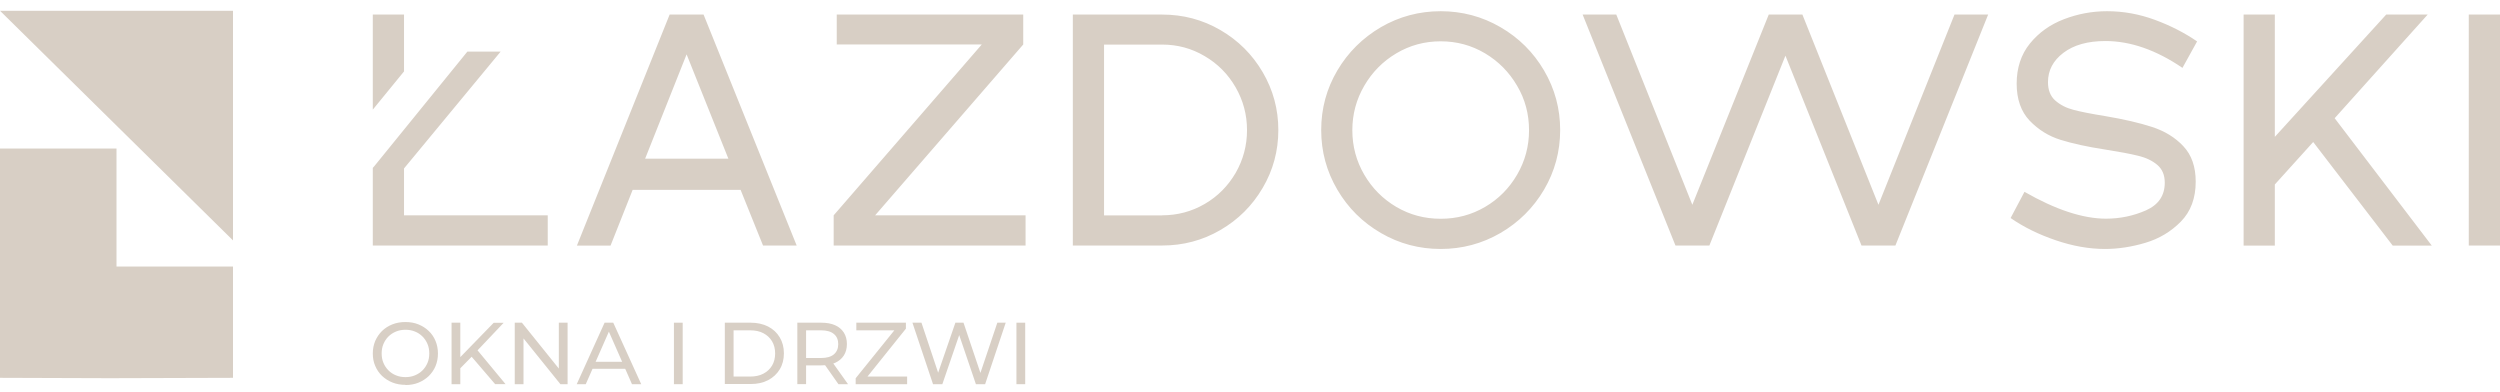
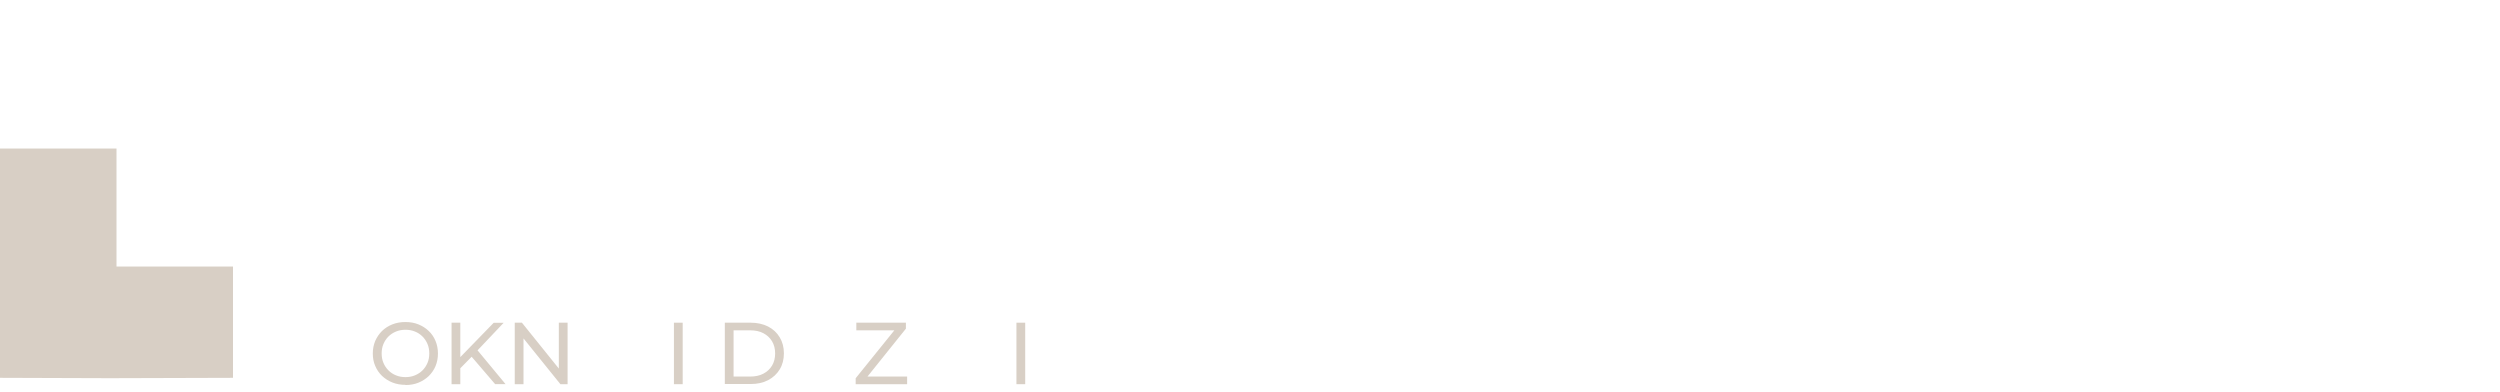
<svg xmlns="http://www.w3.org/2000/svg" width="223" height="35" viewBox="0 0 223 35" fill="none">
-   <path fill-rule="evenodd" clip-rule="evenodd" d="M220.215 1.299H223V21.9H220.215V1.299ZM206.34 12.664L202.915 16.455V21.908H200.13V1.299H202.915V12.207L212.849 1.299H216.549L208.252 10.544L216.915 21.908H213.431L206.34 12.672V12.664ZM187.768 22.208C186.354 22.208 184.891 21.95 183.378 21.434C181.865 20.919 180.518 20.262 179.346 19.448L180.585 17.111C183.37 18.708 185.797 19.506 187.859 19.506C189.114 19.506 190.295 19.256 191.417 18.766C192.54 18.267 193.097 17.444 193.097 16.297C193.097 15.607 192.872 15.083 192.431 14.709C191.991 14.335 191.417 14.06 190.719 13.894C190.021 13.72 189.04 13.537 187.768 13.337C186.196 13.096 184.866 12.805 183.802 12.473C182.73 12.14 181.815 11.566 181.042 10.76C180.277 9.954 179.886 8.848 179.886 7.46C179.886 6.071 180.277 4.857 181.067 3.885C181.857 2.912 182.863 2.189 184.101 1.715C185.332 1.241 186.612 1 187.951 1C189.405 1 190.827 1.258 192.224 1.773C193.62 2.289 194.867 2.929 195.981 3.694L194.676 6.055C192.332 4.458 190.037 3.66 187.801 3.66C186.23 3.66 184.983 4.009 184.06 4.708C183.137 5.406 182.68 6.279 182.68 7.327C182.68 8.033 182.896 8.582 183.328 8.964C183.761 9.347 184.301 9.629 184.949 9.796C185.598 9.97 186.537 10.153 187.768 10.353C189.447 10.635 190.844 10.96 191.966 11.325C193.088 11.691 194.019 12.256 194.751 13.038C195.491 13.819 195.857 14.875 195.857 16.205C195.857 17.677 195.416 18.866 194.535 19.764C193.654 20.661 192.598 21.293 191.367 21.659C190.137 22.025 188.932 22.208 187.759 22.208H187.768ZM177.343 1.299L169.071 21.9H166.045L159.261 4.966L152.477 21.9H149.451L141.171 1.299H144.172L150.956 18.267L157.773 1.299H160.774L167.558 18.267L174.341 1.299H177.343ZM128.509 19.514C129.948 19.514 131.261 19.165 132.467 18.458C133.672 17.752 134.62 16.796 135.326 15.582C136.033 14.368 136.39 13.046 136.39 11.616C136.39 10.186 136.041 8.856 135.326 7.651C134.62 6.437 133.664 5.473 132.467 4.758C131.261 4.043 129.948 3.685 128.509 3.685C127.071 3.685 125.758 4.043 124.552 4.758C123.347 5.473 122.399 6.437 121.692 7.651C120.986 8.865 120.628 10.186 120.628 11.616C120.628 13.046 120.986 14.376 121.692 15.582C122.399 16.796 123.355 17.752 124.552 18.458C125.758 19.165 127.071 19.514 128.509 19.514ZM128.509 22.208C126.589 22.208 124.81 21.734 123.18 20.786C121.543 19.838 120.246 18.55 119.29 16.92C118.334 15.291 117.851 13.52 117.851 11.6C117.851 9.679 118.334 7.908 119.29 6.287C120.246 4.666 121.551 3.378 123.18 2.422C124.818 1.474 126.597 1 128.509 1C130.421 1 132.209 1.474 133.838 2.422C135.476 3.369 136.773 4.658 137.729 6.287C138.685 7.917 139.167 9.688 139.167 11.6C139.167 13.512 138.685 15.291 137.729 16.92C136.773 18.541 135.476 19.83 133.838 20.786C132.201 21.734 130.421 22.208 128.509 22.208ZM103.66 19.206C105.032 19.206 106.304 18.866 107.46 18.192C108.624 17.519 109.538 16.588 110.22 15.424C110.893 14.252 111.234 12.98 111.234 11.608C111.234 10.236 110.893 8.964 110.22 7.792C109.546 6.62 108.624 5.689 107.46 5.007C106.296 4.317 105.032 3.976 103.66 3.976H98.481V19.215H103.66V19.206ZM103.66 1.299C105.539 1.299 107.268 1.757 108.856 2.679C110.444 3.602 111.7 4.849 112.631 6.437C113.562 8.025 114.027 9.746 114.027 11.6C114.027 13.454 113.562 15.183 112.631 16.762C111.7 18.35 110.444 19.597 108.856 20.52C107.268 21.443 105.539 21.9 103.66 21.9H95.696V1.299H103.66ZM91.481 19.206V21.9H74.364V19.206L87.574 3.968H74.638V1.299H91.273V3.968L78.063 19.206H91.481ZM64.97 14.152L61.245 4.849L57.546 14.152H64.97ZM66.067 16.937H56.432L54.461 21.908H51.46L59.732 1.299H62.758L71.063 21.9H68.062L66.059 16.929L66.067 16.937ZM33.254 9.779V1.299H36.039V6.37L33.254 9.779ZM48.858 19.206V21.9H33.254V14.975L33.387 14.825L41.692 4.6H44.66L36.039 15.025V19.206H48.85H48.858Z" fill="#D8CFC5" />
  <path d="M36.172 33.639C36.471 33.639 36.754 33.589 37.011 33.481C37.269 33.373 37.494 33.231 37.685 33.04C37.876 32.849 38.026 32.624 38.134 32.367C38.242 32.109 38.292 31.835 38.292 31.527C38.292 31.219 38.242 30.945 38.134 30.687C38.026 30.43 37.876 30.205 37.685 30.014C37.494 29.823 37.269 29.673 37.011 29.573C36.754 29.465 36.471 29.415 36.172 29.415C35.873 29.415 35.582 29.465 35.324 29.573C35.066 29.681 34.842 29.823 34.651 30.014C34.459 30.205 34.31 30.43 34.202 30.687C34.093 30.945 34.044 31.219 34.044 31.527C34.044 31.835 34.093 32.109 34.202 32.367C34.31 32.624 34.459 32.849 34.651 33.04C34.842 33.231 35.066 33.381 35.324 33.481C35.582 33.589 35.864 33.639 36.172 33.639ZM36.172 34.329C35.756 34.329 35.365 34.262 35.008 34.121C34.651 33.979 34.343 33.78 34.077 33.531C33.819 33.281 33.611 32.982 33.47 32.641C33.32 32.3 33.254 31.934 33.254 31.527C33.254 31.12 33.329 30.754 33.47 30.413C33.62 30.072 33.819 29.781 34.077 29.523C34.335 29.274 34.642 29.075 35 28.933C35.357 28.792 35.748 28.725 36.163 28.725C36.579 28.725 36.97 28.792 37.319 28.933C37.668 29.075 37.976 29.266 38.242 29.523C38.508 29.773 38.707 30.072 38.849 30.413C38.99 30.754 39.065 31.128 39.065 31.535C39.065 31.943 38.99 32.317 38.849 32.658C38.707 32.998 38.5 33.289 38.242 33.547C37.976 33.797 37.668 33.996 37.319 34.137C36.97 34.279 36.579 34.345 36.163 34.345L36.172 34.329Z" fill="#D8CFC5" />
  <path d="M44.169 34.27L41.925 31.652L42.449 31.07L45.092 34.262H44.178L44.169 34.27ZM40.279 34.27V28.784H41.06V34.27H40.279ZM40.969 32.949L40.927 31.992L44.036 28.792H44.926L42.523 31.328L42.083 31.81L40.96 32.949H40.969Z" fill="#D8CFC5" />
  <path d="M45.915 34.27V28.784H46.555L50.18 33.289H49.847V28.784H50.629V34.27H49.989L46.356 29.765H46.697V34.27H45.915Z" fill="#D8CFC5" />
-   <path d="M52.499 32.899L52.707 32.275H55.792L56.016 32.899H52.491H52.499ZM51.444 34.27L53.929 28.784H54.703L57.197 34.27H56.373L54.154 29.224H54.47L52.25 34.27H51.444Z" fill="#D8CFC5" />
  <path d="M60.896 28.784H60.115V34.27H60.896V28.784Z" fill="#D8CFC5" />
  <path d="M65.435 33.589H66.915C67.372 33.589 67.763 33.506 68.096 33.331C68.428 33.156 68.686 32.915 68.869 32.608C69.052 32.3 69.143 31.934 69.143 31.527C69.143 31.12 69.052 30.754 68.869 30.446C68.686 30.139 68.428 29.898 68.096 29.723C67.763 29.548 67.372 29.465 66.915 29.465H65.435V33.589ZM64.654 34.27V28.784H66.965C67.547 28.784 68.062 28.9 68.511 29.124C68.96 29.357 69.301 29.673 69.55 30.089C69.8 30.504 69.924 30.978 69.924 31.519C69.924 32.059 69.8 32.541 69.55 32.949C69.301 33.364 68.952 33.68 68.511 33.913C68.062 34.146 67.547 34.254 66.965 34.254H64.654V34.27Z" fill="#D8CFC5" />
-   <path d="M71.903 32.317L71.554 31.934H73.242C73.74 31.934 74.123 31.826 74.38 31.61C74.638 31.394 74.771 31.086 74.771 30.696C74.771 30.305 74.638 29.997 74.38 29.79C74.123 29.573 73.74 29.465 73.242 29.465H71.554L71.903 29.075V32.317ZM74.788 34.27L73.391 32.283H74.231L75.644 34.27H74.788ZM71.122 34.27V28.784H73.258C73.74 28.784 74.148 28.858 74.489 29.008C74.829 29.158 75.087 29.382 75.27 29.665C75.453 29.956 75.544 30.297 75.544 30.687C75.544 31.078 75.453 31.427 75.27 31.71C75.087 31.992 74.829 32.209 74.489 32.367C74.148 32.516 73.74 32.591 73.258 32.591H71.554L71.903 32.234V34.262H71.122V34.27Z" fill="#D8CFC5" />
  <path d="M76.326 34.27V33.738L80.017 29.166L80.108 29.465H76.384V28.784H80.807V29.316L77.132 33.896L77.041 33.589H80.915V34.27H76.326Z" fill="#D8CFC5" />
-   <path d="M83.226 34.27L81.389 28.784H82.195L83.883 33.846H83.475L85.221 28.784H85.945L87.649 33.846H87.258L88.962 28.784H89.71L87.873 34.27H87.05L85.454 29.573H85.67L84.057 34.27H83.226Z" fill="#D8CFC5" />
  <path d="M91.448 28.784H90.666V34.27H91.448V28.784Z" fill="#D8CFC5" />
  <path fill-rule="evenodd" clip-rule="evenodd" d="M0 13.252V33.702L9.785 33.735L20.784 33.702V23.772H10.392V13.252H0Z" fill="#D8CFC5" />
-   <path fill-rule="evenodd" clip-rule="evenodd" d="M0 0.961H20.784V21.445L0 0.961Z" fill="#D8CFC5" />
</svg>